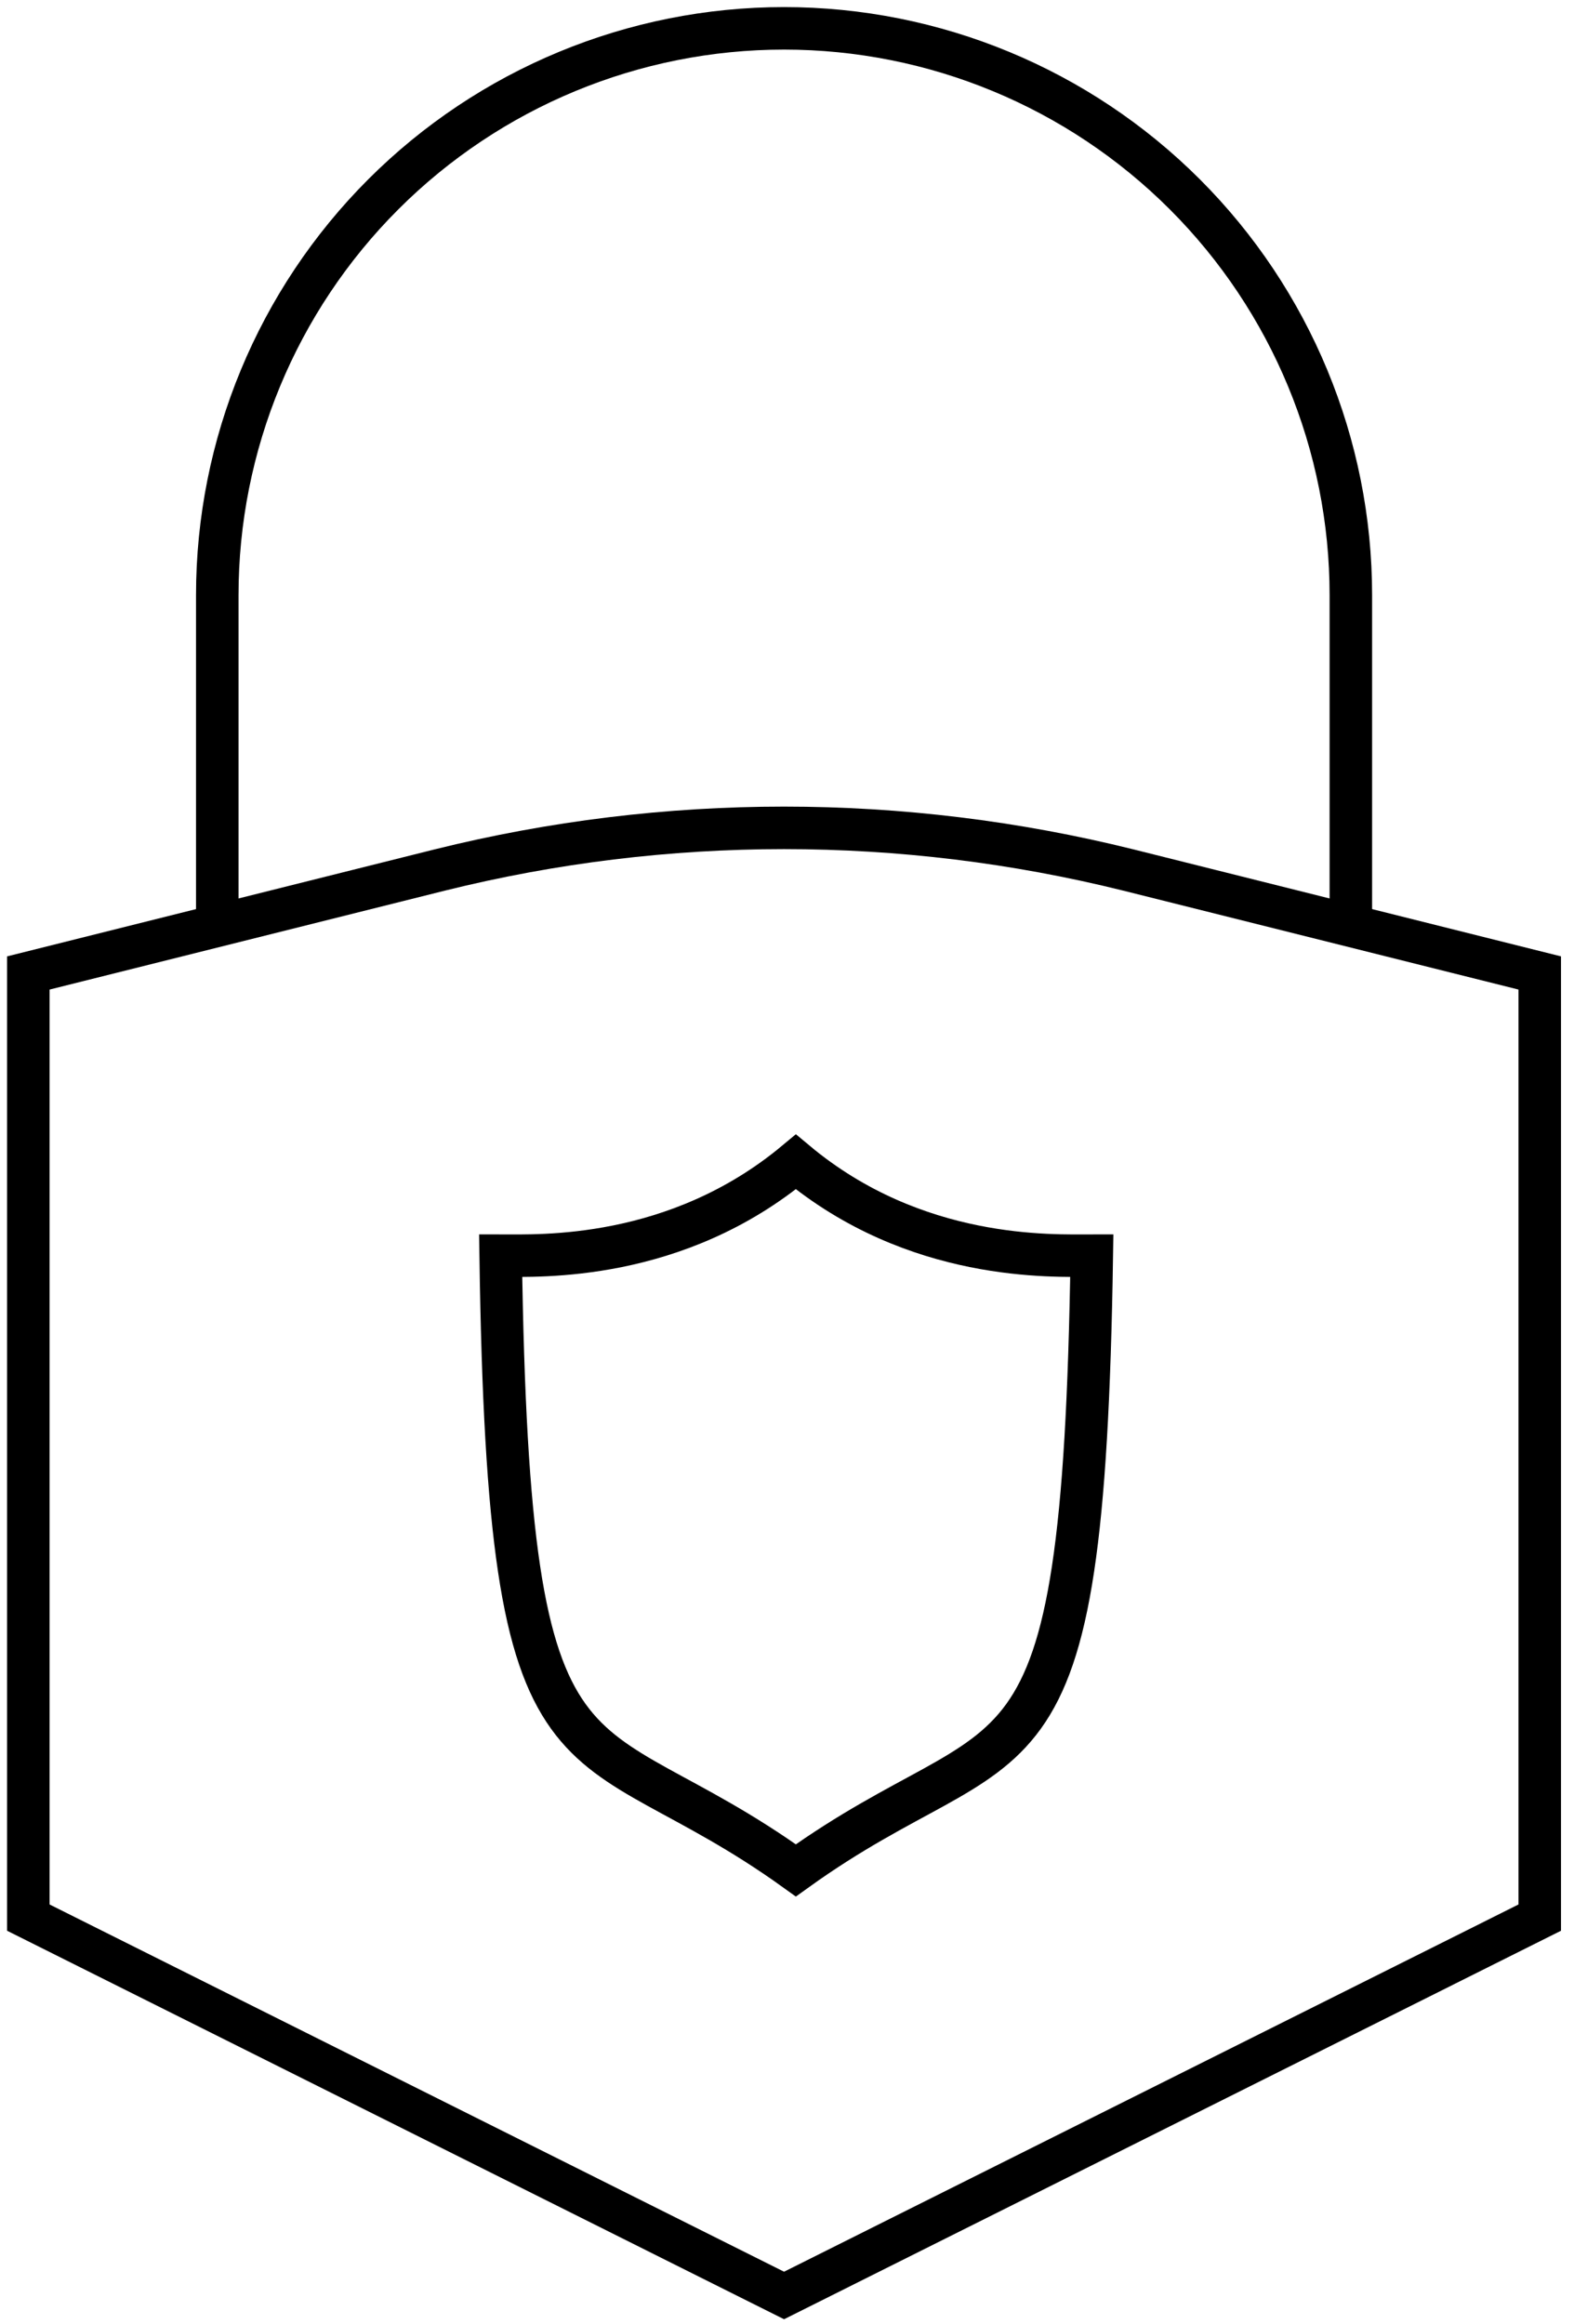
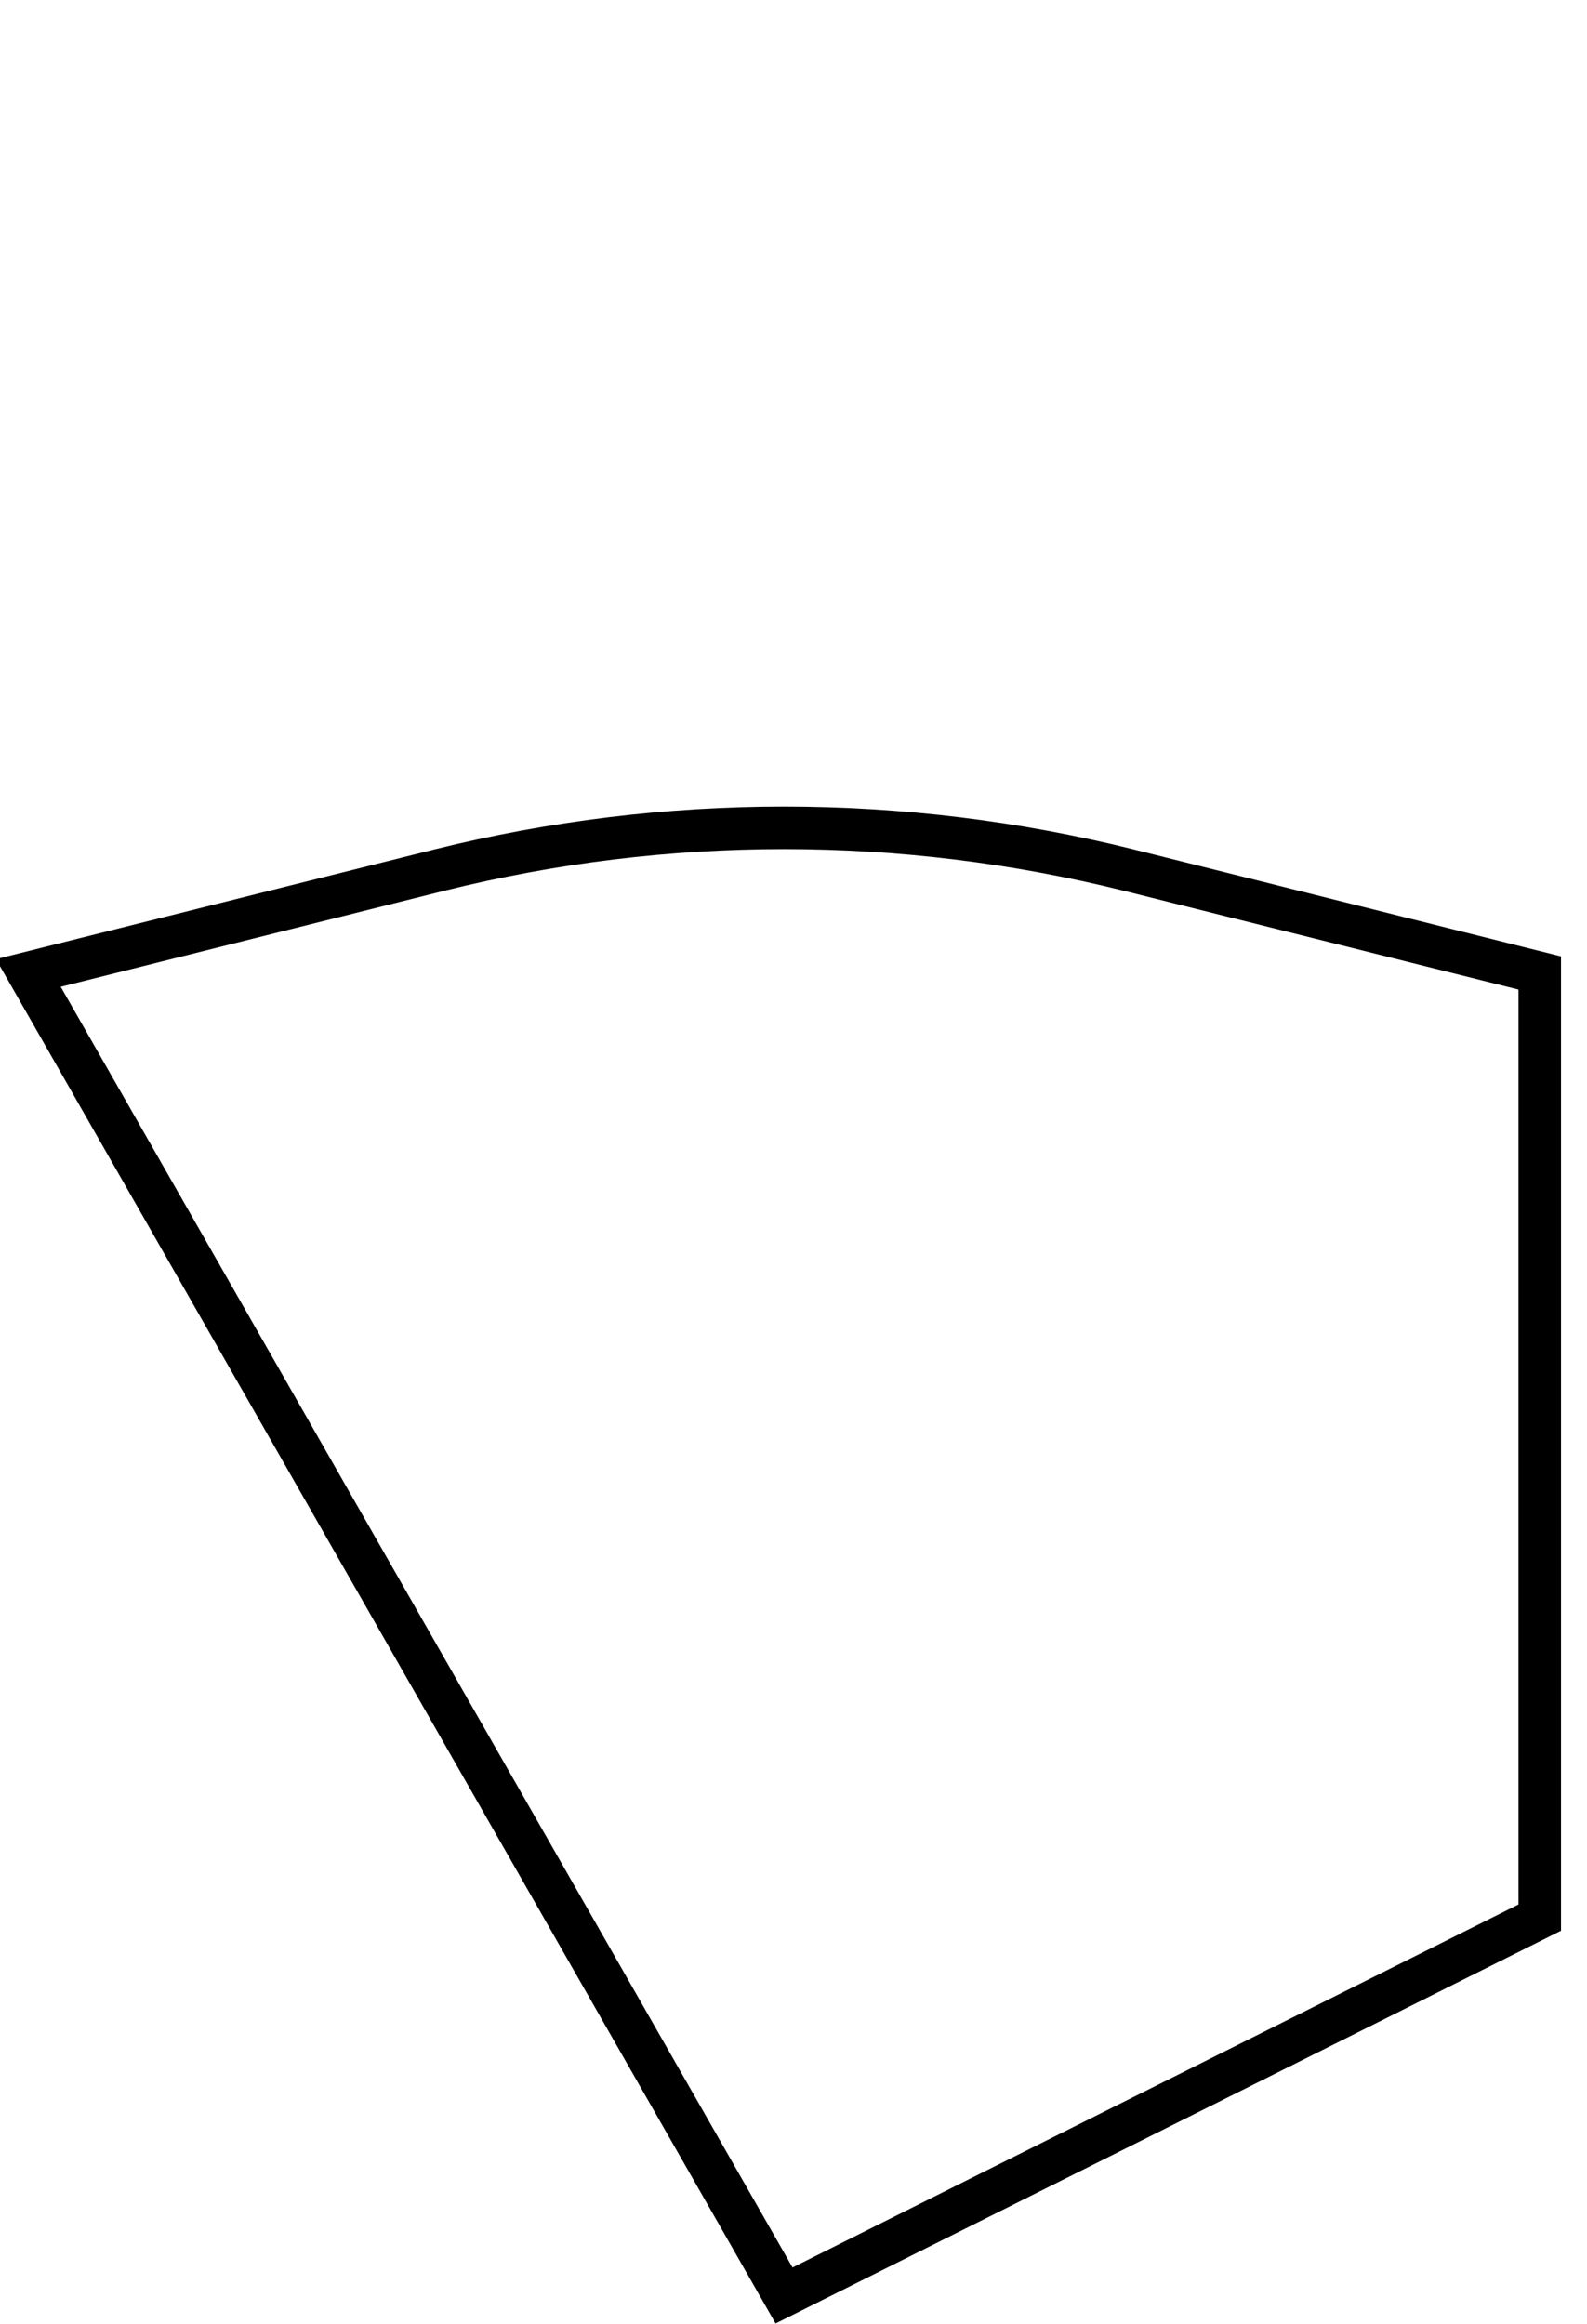
<svg xmlns="http://www.w3.org/2000/svg" width="56" height="82" viewBox="0 0 56 82" fill="none">
-   <path d="M15.517 30.7L1 34.333V67.666L27.667 81L54.333 67.666V34.333L39.817 30.7C31.838 28.717 23.495 28.717 15.517 30.7V30.7Z" stroke="black" stroke-width="1.5" />
-   <path d="M7.667 32.667V21C7.667 15.696 9.774 10.609 13.525 6.858C17.275 3.107 22.362 1 27.667 1C32.971 1 38.058 3.107 41.809 6.858C45.56 10.609 47.667 15.696 47.667 21V32.667" stroke="black" stroke-width="1.5" />
-   <path d="M28.083 41C32.302 44.526 37.141 44.307 38.526 44.307C38.219 64.354 35.896 60.38 28.083 66C20.271 60.38 17.953 64.354 17.667 44.307C19.016 44.307 23.854 44.526 28.083 41Z" stroke="black" stroke-width="1.5" />
+   <path d="M15.517 30.7L1 34.333L27.667 81L54.333 67.666V34.333L39.817 30.7C31.838 28.717 23.495 28.717 15.517 30.7V30.7Z" stroke="black" stroke-width="1.5" />
</svg>